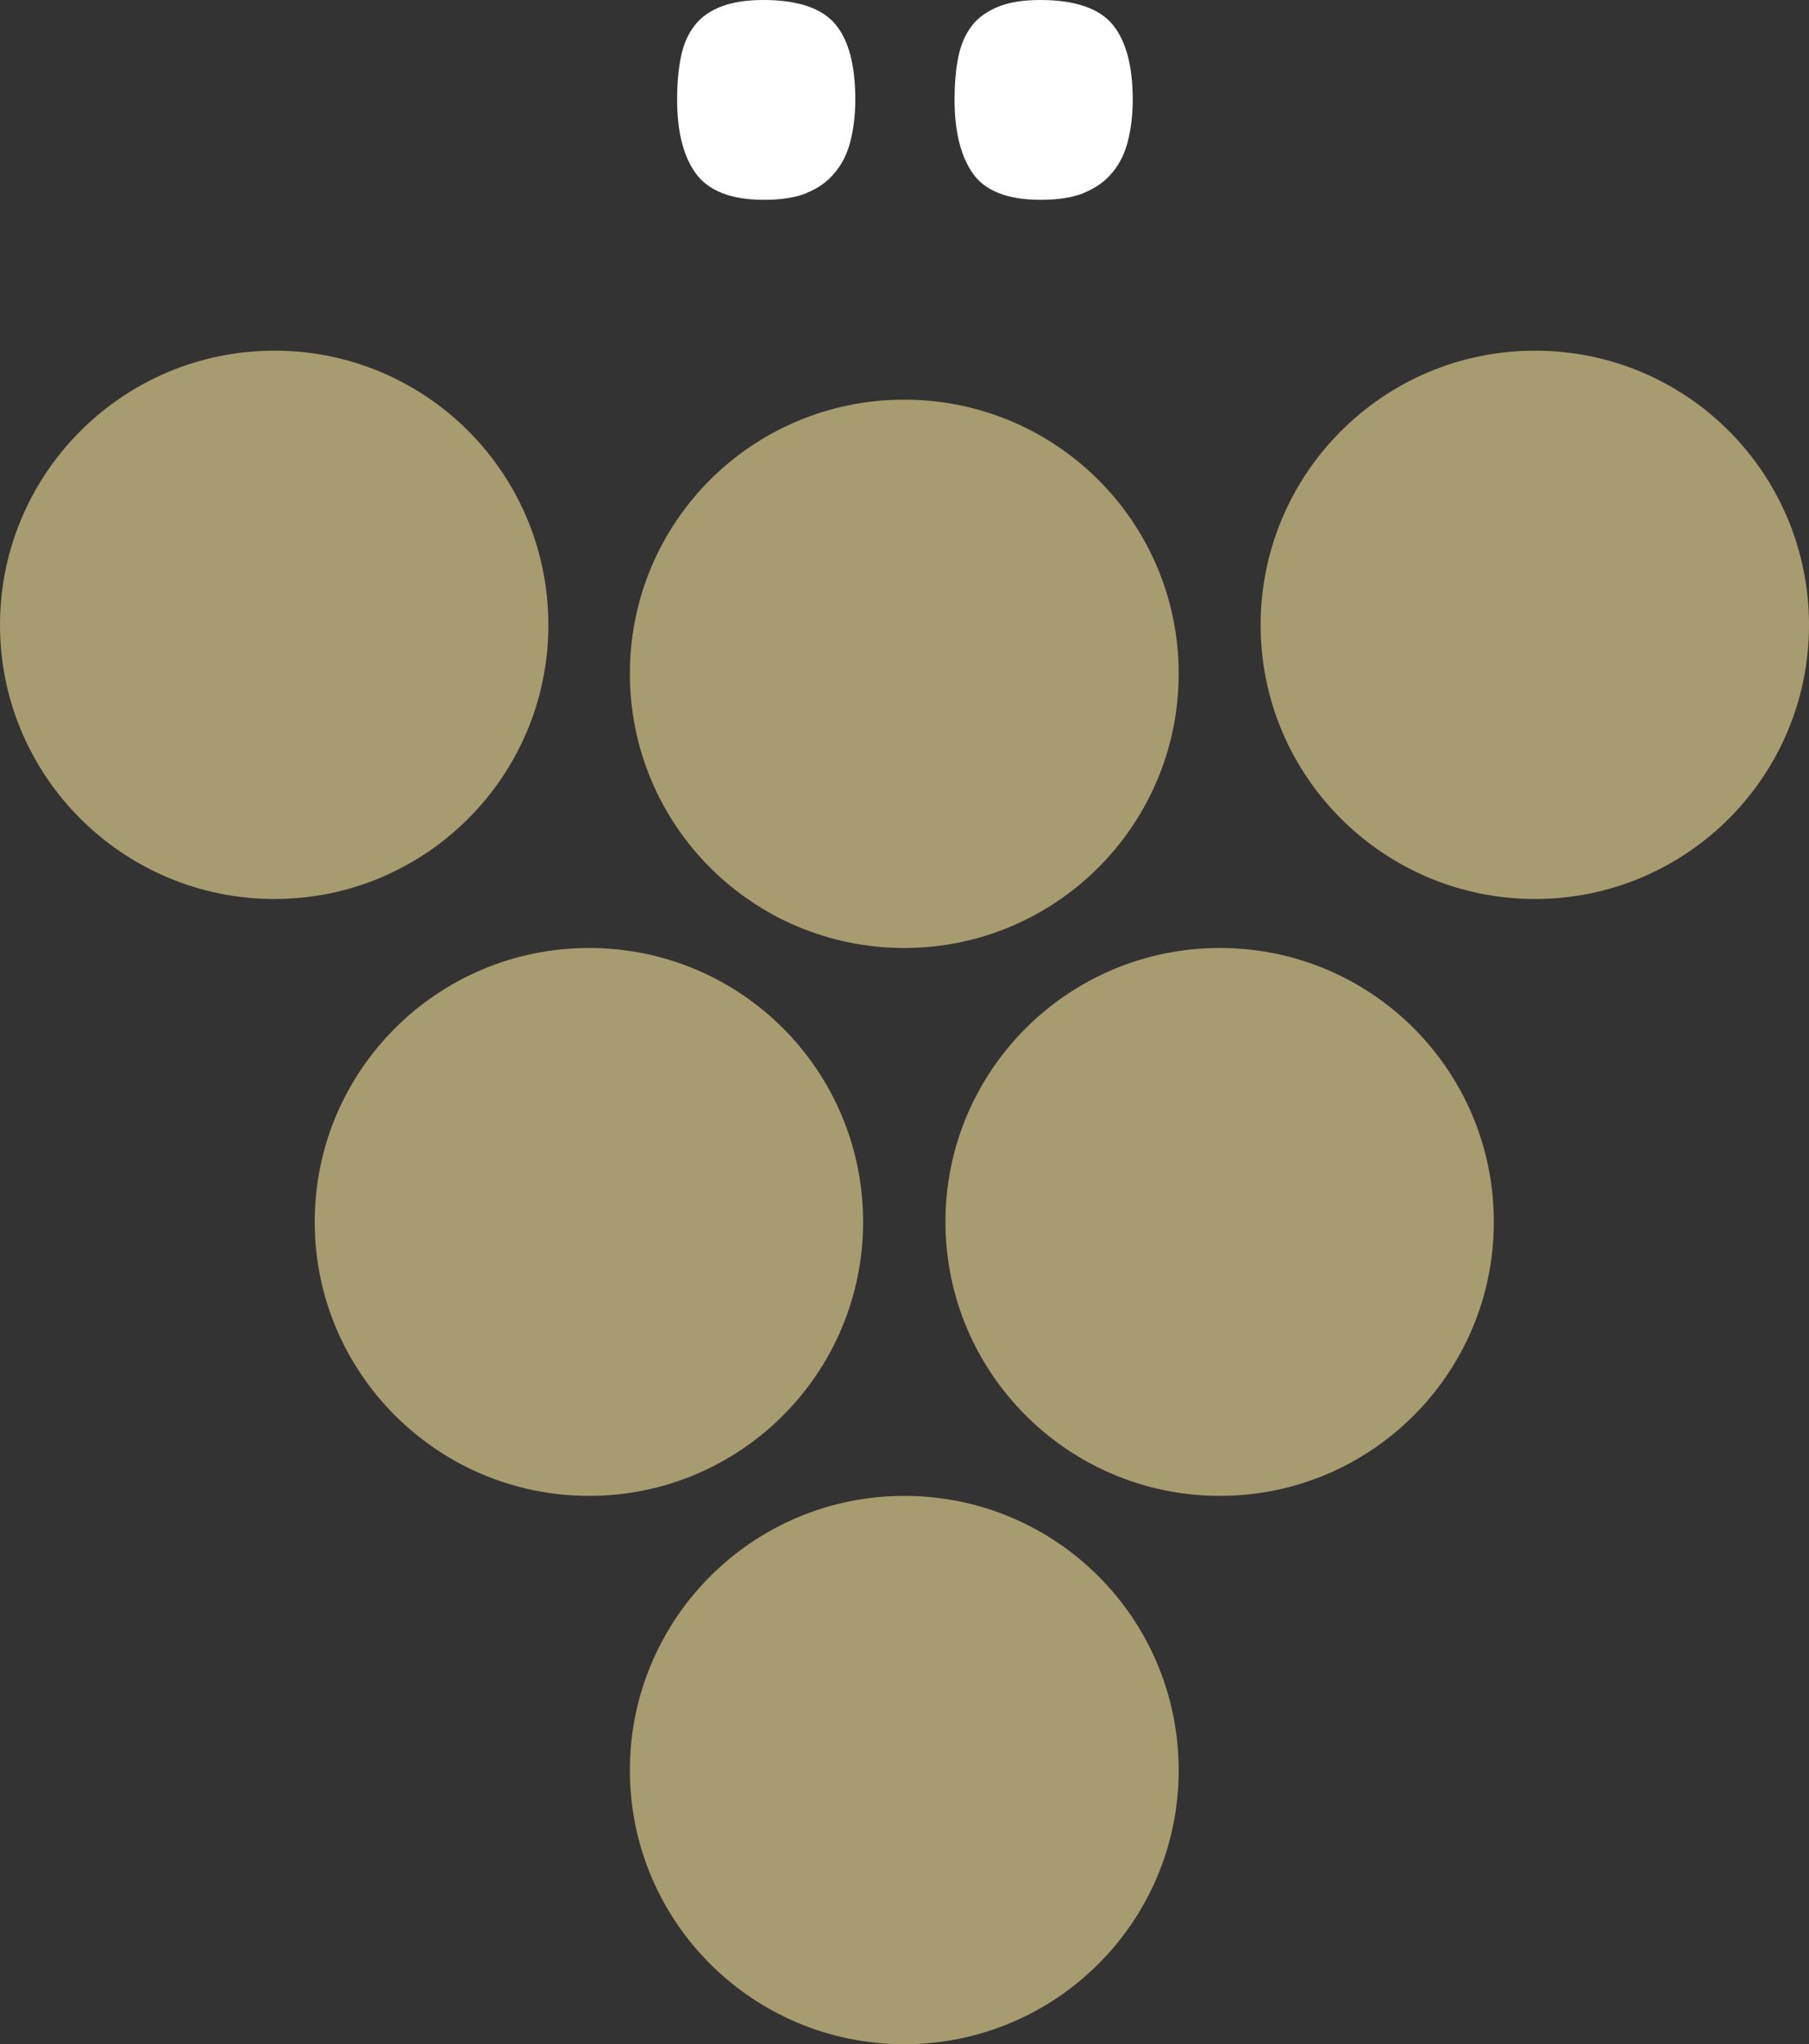
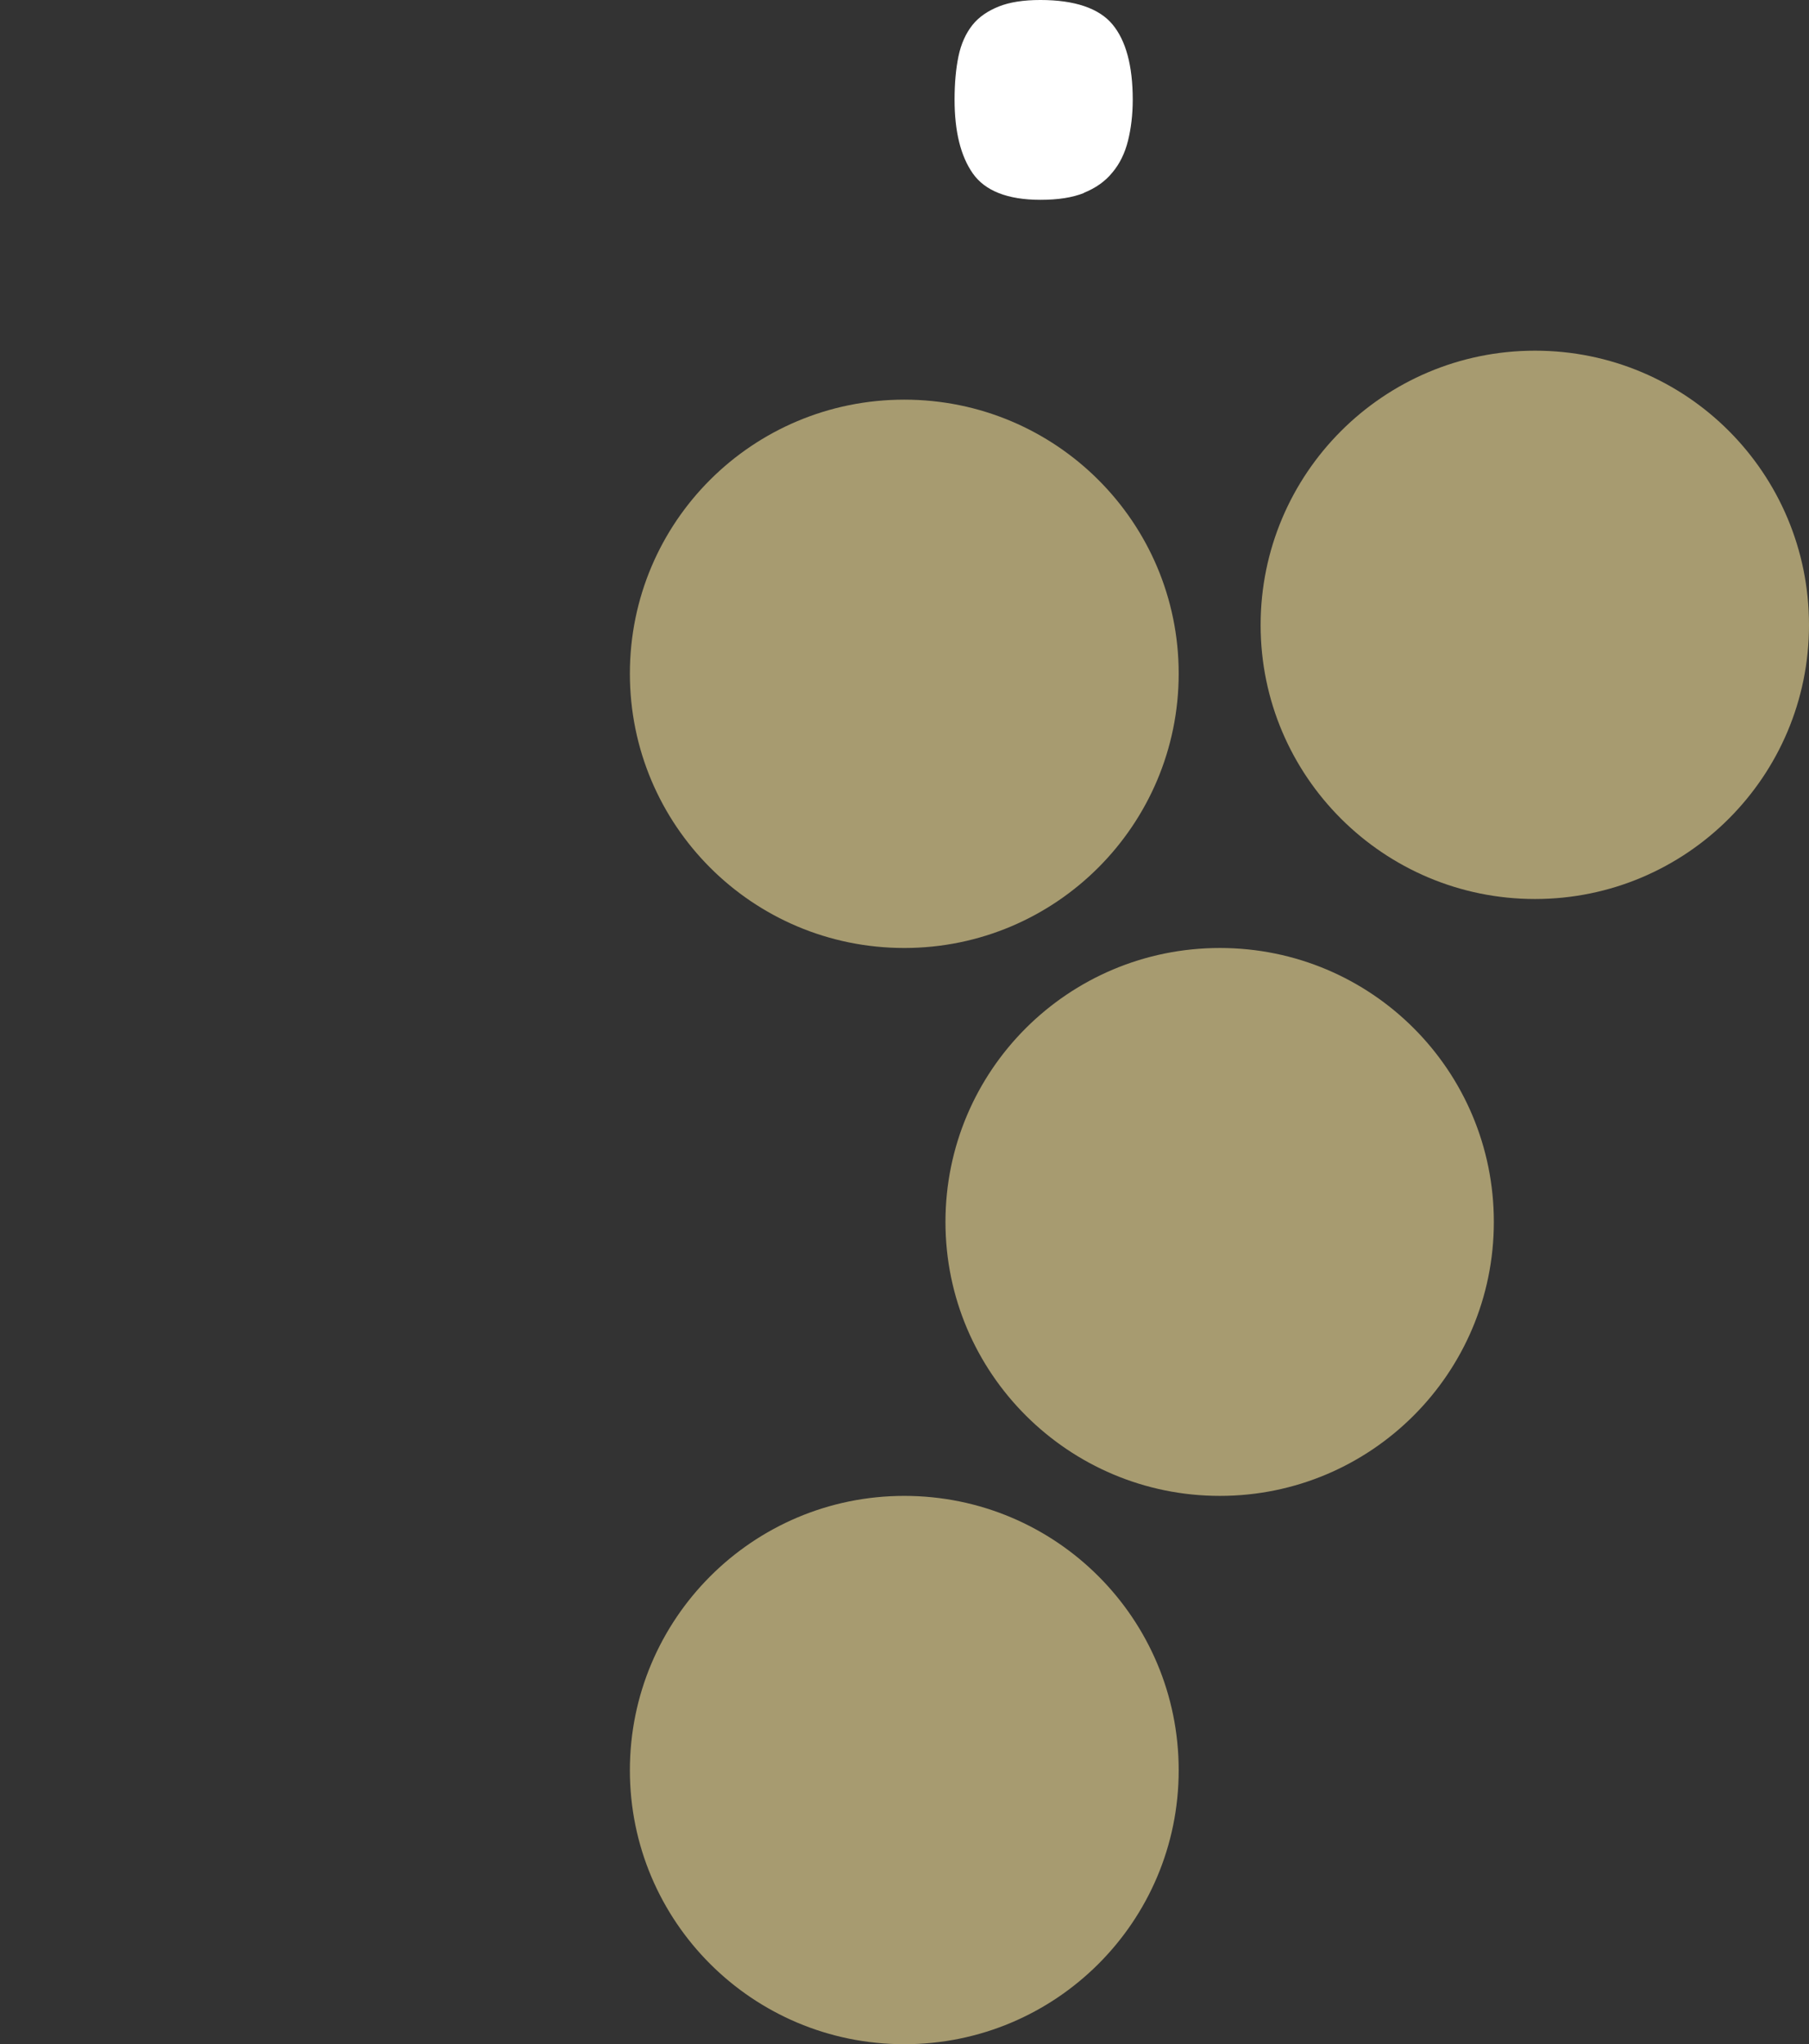
<svg xmlns="http://www.w3.org/2000/svg" id="Ebene_1" data-name="Ebene 1" viewBox="0 0 41.73 47.16">
  <rect x="0" y="0" width="41.73" height="47.16" fill="#333333" stroke="none" />
  <defs>
    <style>
      .cls-1 {
        fill: #fff;
      }

      .cls-2 {
        fill: #a79b70;
      }
    </style>
  </defs>
-   <path class="cls-2" d="m12.65,14.42c0,3.49-2.83,6.32-6.32,6.32S0,17.91,0,14.42s2.83-6.33,6.33-6.33,6.32,2.83,6.32,6.33" />
  <path class="cls-2" d="m27.19,15.54c0,3.49-2.83,6.33-6.33,6.33s-6.33-2.83-6.33-6.33,2.83-6.32,6.33-6.32,6.33,2.83,6.33,6.32" />
-   <path class="cls-2" d="m19.91,28.19c0,3.49-2.83,6.32-6.32,6.32s-6.33-2.83-6.33-6.32,2.83-6.32,6.33-6.32,6.32,2.83,6.32,6.32" />
  <path class="cls-2" d="m34.46,28.19c0,3.49-2.83,6.32-6.32,6.32s-6.33-2.83-6.33-6.32,2.83-6.32,6.33-6.32,6.32,2.83,6.32,6.32" />
  <path class="cls-2" d="m27.19,40.84c0,3.49-2.83,6.32-6.33,6.32s-6.33-2.83-6.33-6.32,2.83-6.33,6.33-6.33,6.33,2.83,6.33,6.33" />
  <path class="cls-2" d="m41.73,14.42c0,3.49-2.83,6.32-6.32,6.32s-6.33-2.83-6.33-6.32,2.83-6.33,6.33-6.33,6.32,2.83,6.32,6.33" />
-   <path class="cls-1" d="m18.61,4.45c.27-.11.48-.26.65-.47.17-.2.29-.45.36-.73.07-.28.11-.6.11-.95,0-.79-.15-1.37-.46-1.74s-.86-.56-1.66-.56c-.39,0-.71.05-.97.15-.26.1-.46.24-.61.43-.15.19-.26.43-.32.72s-.09.62-.09,1c0,.73.14,1.3.43,1.7s.81.61,1.57.61c.4,0,.73-.05,1-.16" />
  <path class="cls-1" d="m25,4.45c.27-.11.49-.26.66-.47.17-.2.29-.45.36-.73.07-.28.11-.6.11-.95,0-.79-.16-1.37-.47-1.74s-.87-.56-1.66-.56c-.39,0-.71.05-.96.15-.25.1-.46.24-.61.43-.15.19-.26.43-.32.72s-.09.62-.09,1c0,.73.14,1.3.42,1.7s.8.61,1.56.61c.4,0,.74-.05,1.01-.16" />
</svg>